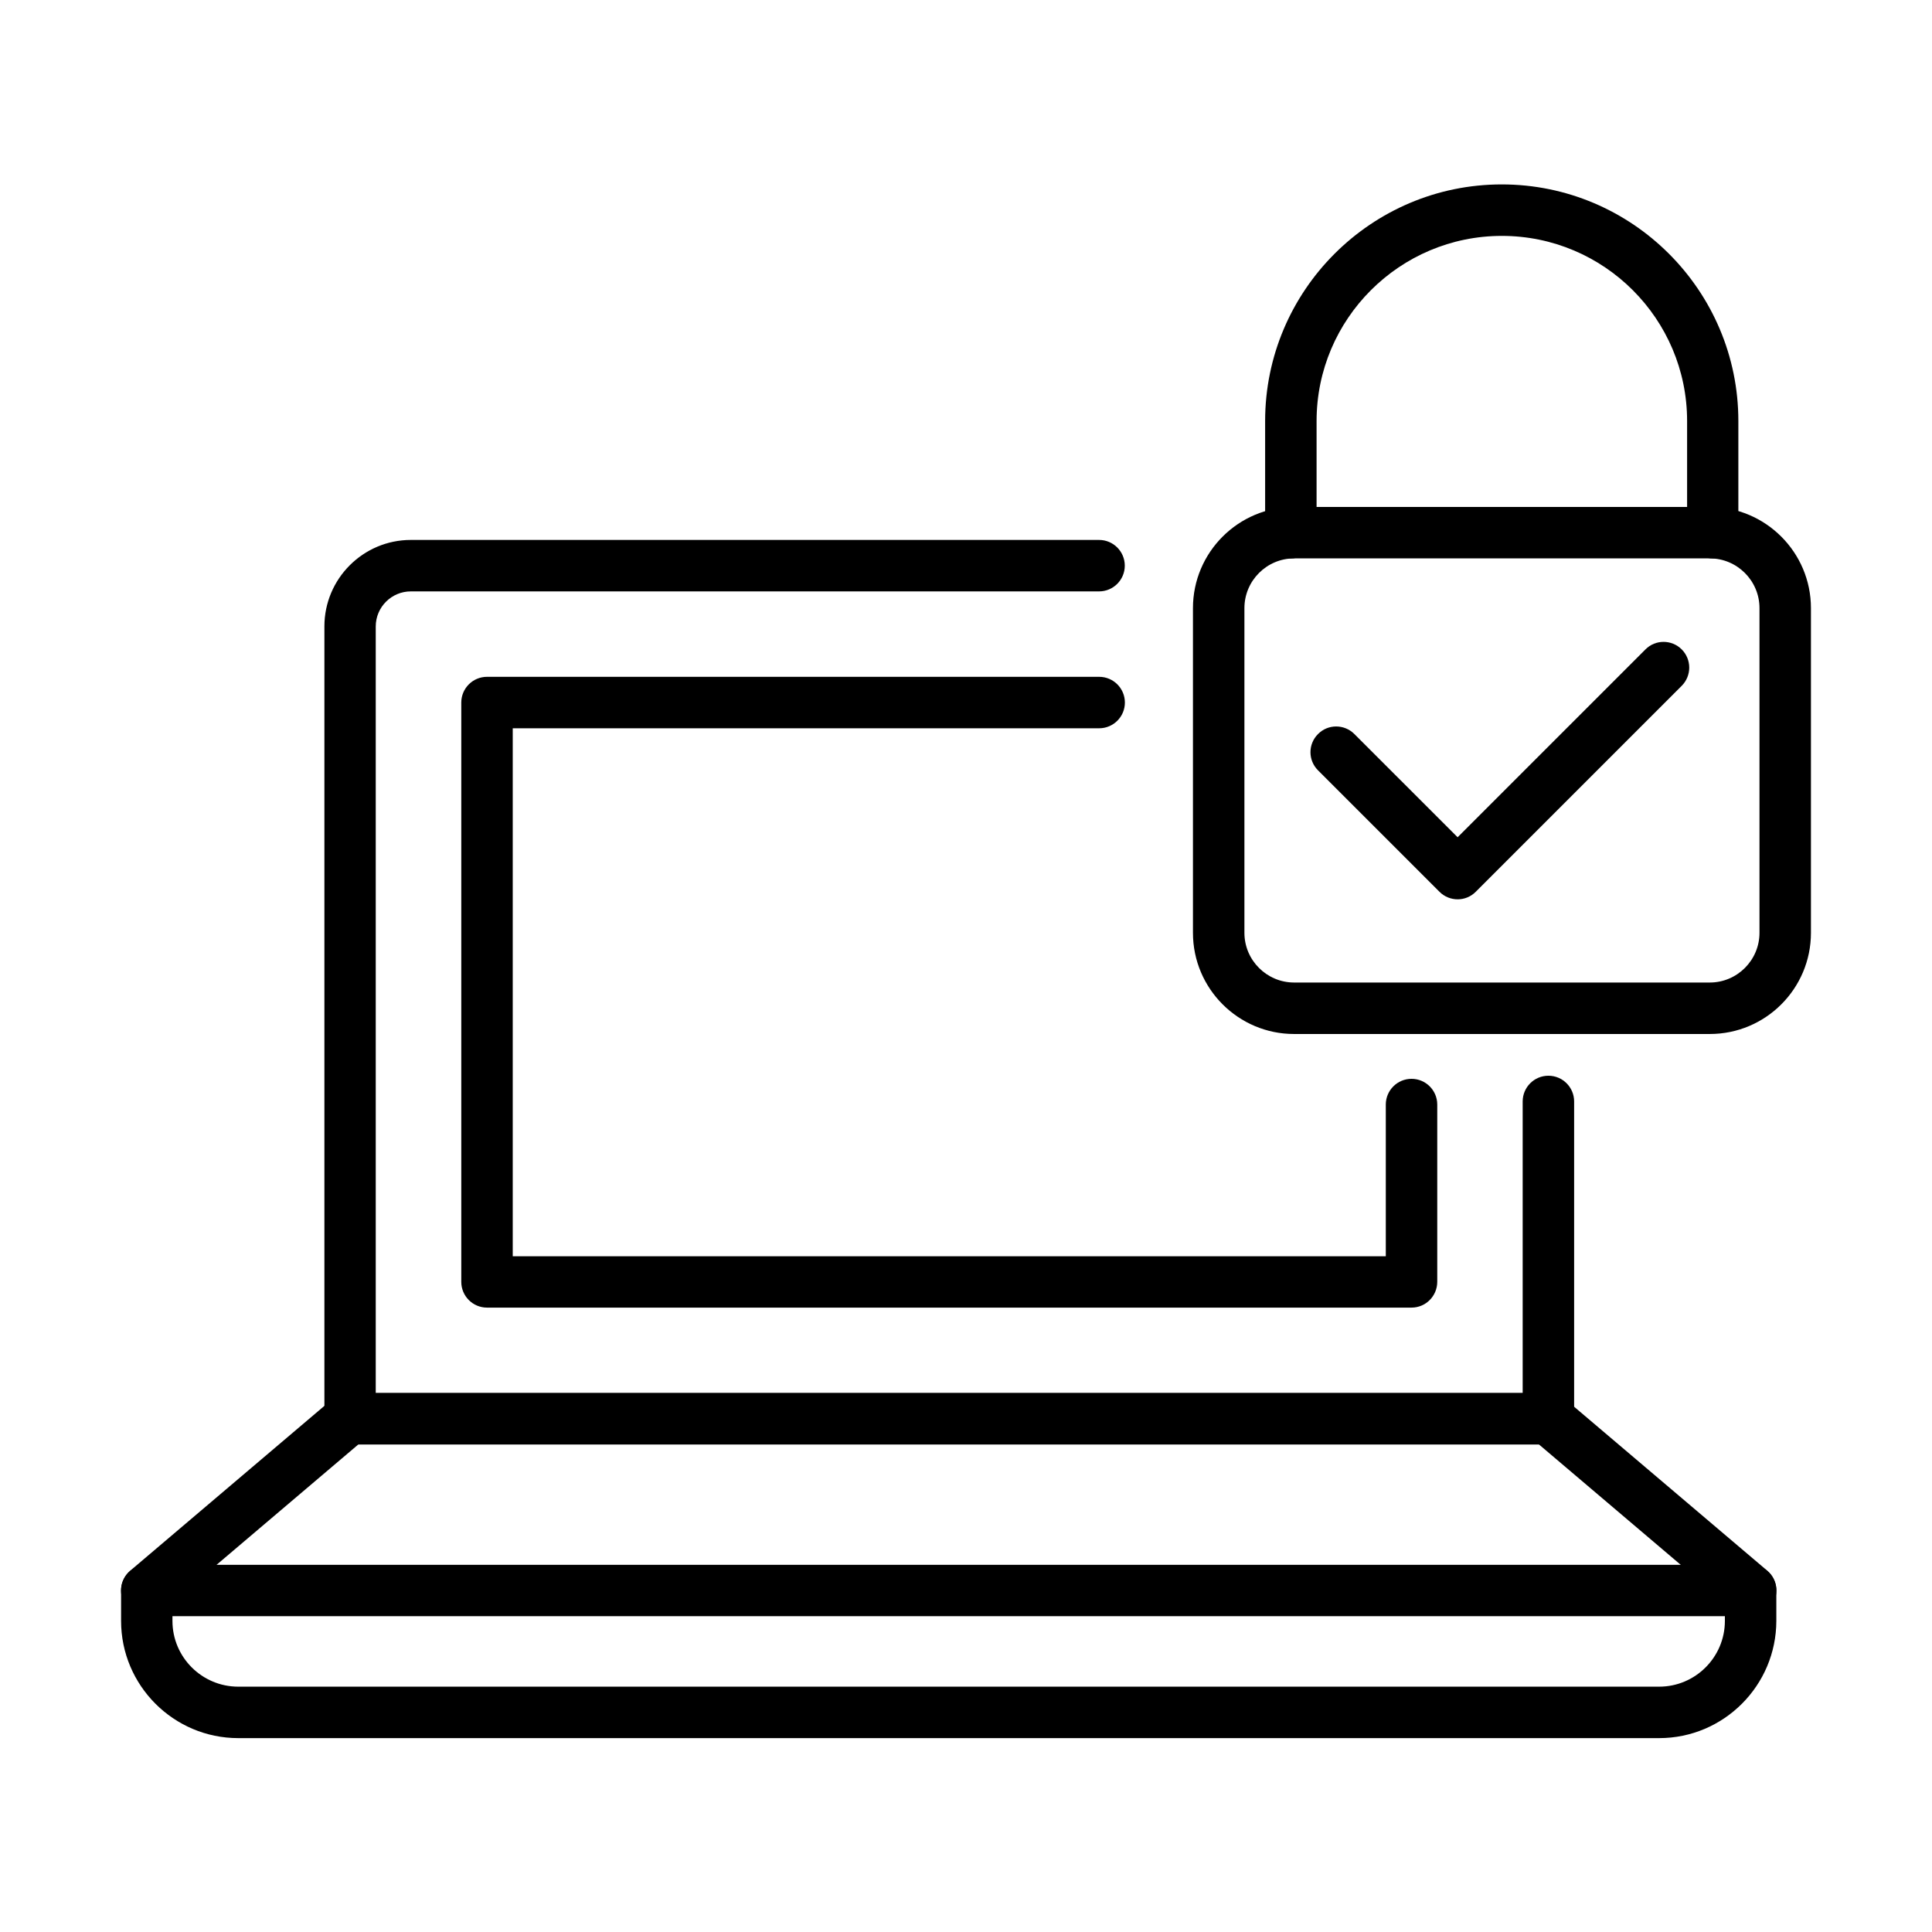
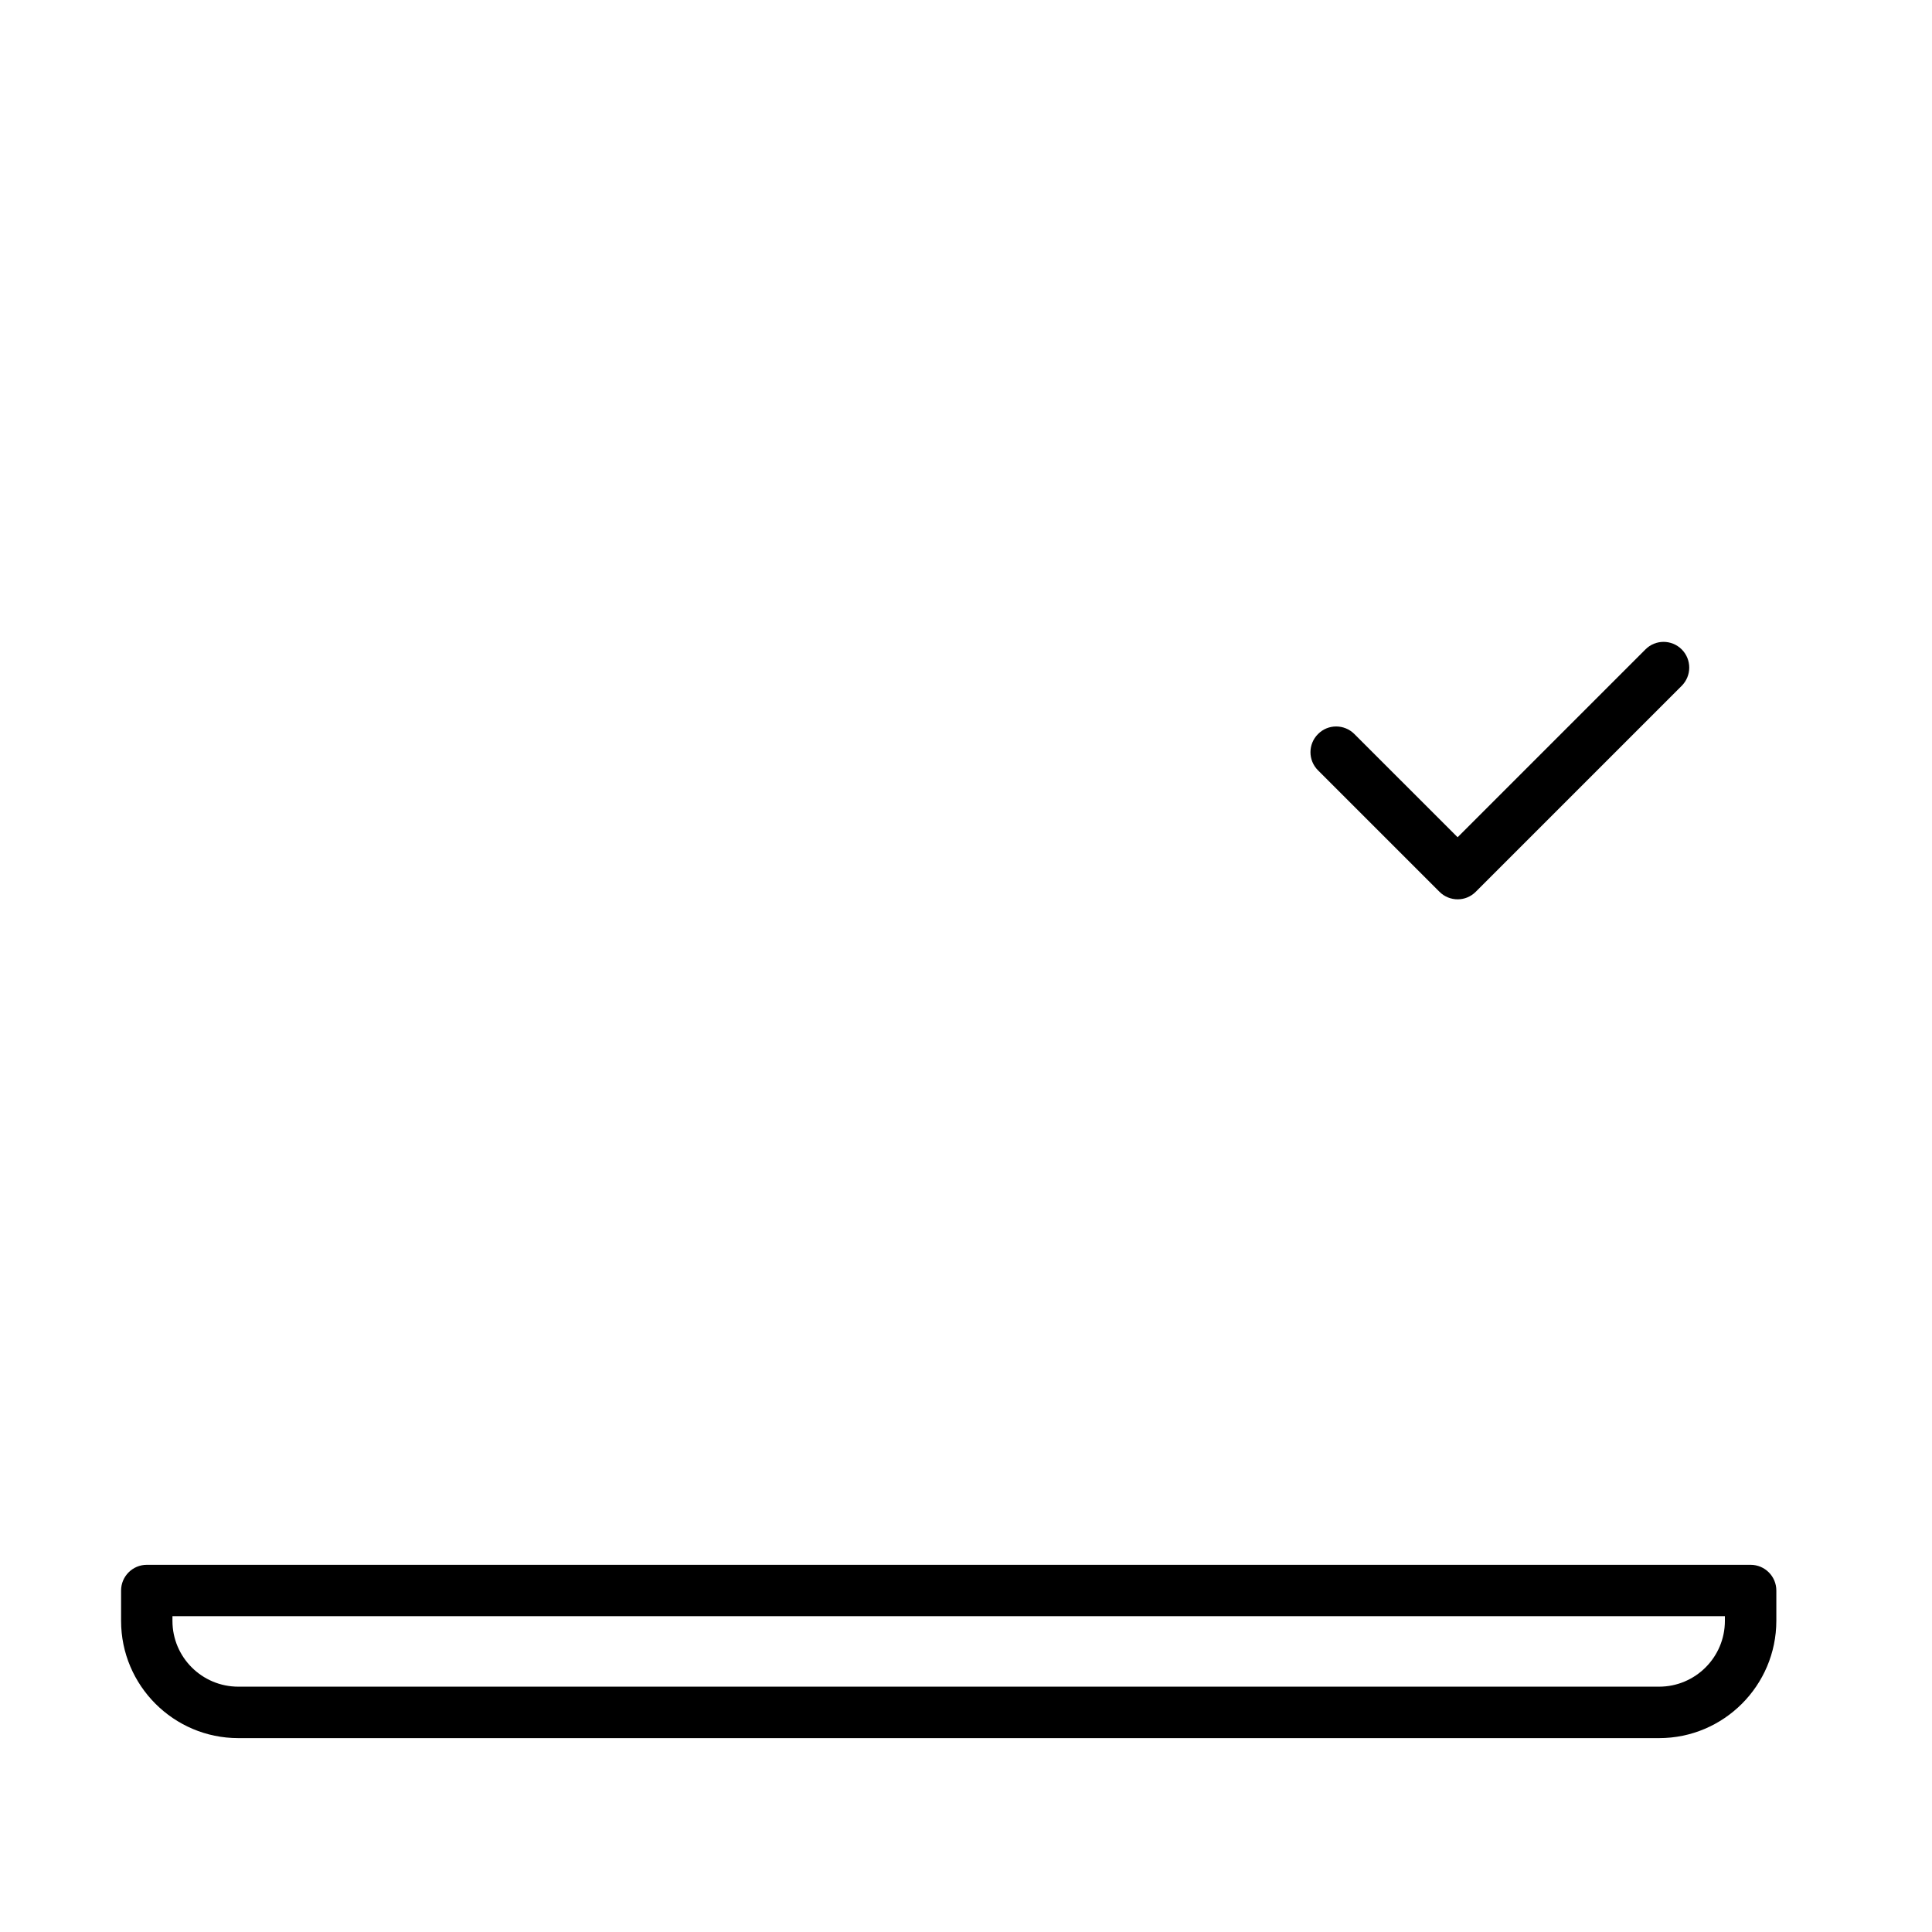
<svg xmlns="http://www.w3.org/2000/svg" fill="#000000" width="800px" height="800px" version="1.1" viewBox="144 144 512 512">
  <g>
    <path d="m583.68 604.62h-376.53c-17.129 0-31.062-13.938-31.062-31.066v-8.047c0-3.762 3.055-6.816 6.82-6.816h425.02c3.766 0 6.82 3.055 6.82 6.816v8.047c-0.027 17.129-13.938 31.066-31.066 31.066zm-393.98-32.32v1.254c0 9.629 7.828 17.43 17.453 17.43h376.53c9.629 0 17.43-7.828 17.43-17.43v-1.254z" />
-     <path d="m607.93 572.3c-1.555 0-3.141-0.547-4.422-1.637l-51.688-43.883h-312.84l-51.684 43.883c-2.863 2.426-7.141 2.102-9.598-0.793-2.453-2.863-2.078-7.144 0.789-9.598l53.594-45.496c1.227-1.062 2.785-1.637 4.422-1.637h317.85c1.609 0 3.168 0.574 4.422 1.637l53.598 45.496c2.863 2.426 3.211 6.734 0.785 9.598-1.391 1.609-3.324 2.43-5.234 2.43z" />
-     <path d="m554.34 526.8h-317.55c-3.766 0-6.82-3.055-6.82-6.82v-209.98c0-12.629 10.277-22.91 22.906-22.91h182.39c3.762 0 6.816 3.055 6.816 6.816 0 3.766-3.055 6.82-6.816 6.82h-182.39c-5.129 0-9.301 4.172-9.301 9.301v203.17h303.95v-77.297c0-3.762 3.055-6.82 6.82-6.82 3.762 0 6.816 3.059 6.816 6.82v84.113c0 3.738-3.055 6.793-6.816 6.793z" />
-     <path d="m518.07 490.53h-245.01c-3.762 0-6.816-3.055-6.816-6.82v-153.53c0-3.762 3.055-6.816 6.816-6.816h162.23c3.762 0 6.816 3.055 6.816 6.816 0 3.766-3.055 6.82-6.816 6.82h-155.41v139.92h231.37v-40.203c0-3.762 3.055-6.816 6.82-6.816 3.762 0 6.816 3.055 6.816 6.816v46.965c0 3.793-3.055 6.848-6.816 6.848z" />
-     <path d="m597.11 418.02h-110.16c-14.781 0-26.805-12.027-26.805-26.809v-86.051c0-14.785 12.023-26.812 26.805-26.812h110.16c14.785 0 26.809 12.027 26.809 26.812v86.051c0 14.809-12.023 26.809-26.809 26.809zm-110.16-126.04c-7.254 0-13.168 5.922-13.168 13.176v86.051c0 7.254 5.914 13.172 13.168 13.172h110.16c7.254 0 13.172-5.918 13.172-13.172v-86.051c0-7.254-5.918-13.176-13.172-13.176z" />
-     <path d="m597.92 291.99c-3.766 0-6.82-3.055-6.82-6.82v-29.59c0-27.059-22.012-49.066-49.094-49.066-27.059 0-49.098 22.008-49.098 49.066v29.59c0 3.766-3.055 6.82-6.816 6.82-3.766 0-6.82-3.055-6.82-6.82v-29.59c0-34.559 28.121-62.707 62.707-62.707 34.582 0 62.703 28.121 62.703 62.707v29.59c0.027 3.793-3 6.82-6.762 6.82z" />
    <path d="m530.31 382.33c-1.746 0-3.492-0.656-4.828-1.992l-32.188-32.184c-2.676-2.672-2.676-6.957 0-9.629 2.644-2.672 6.953-2.672 9.629 0l27.359 27.355 49.773-49.773c2.644-2.672 6.957-2.672 9.629 0 2.644 2.672 2.644 6.953 0 9.629l-54.602 54.602c-1.309 1.309-3.027 1.992-4.773 1.992z" />
  </g>
</svg>